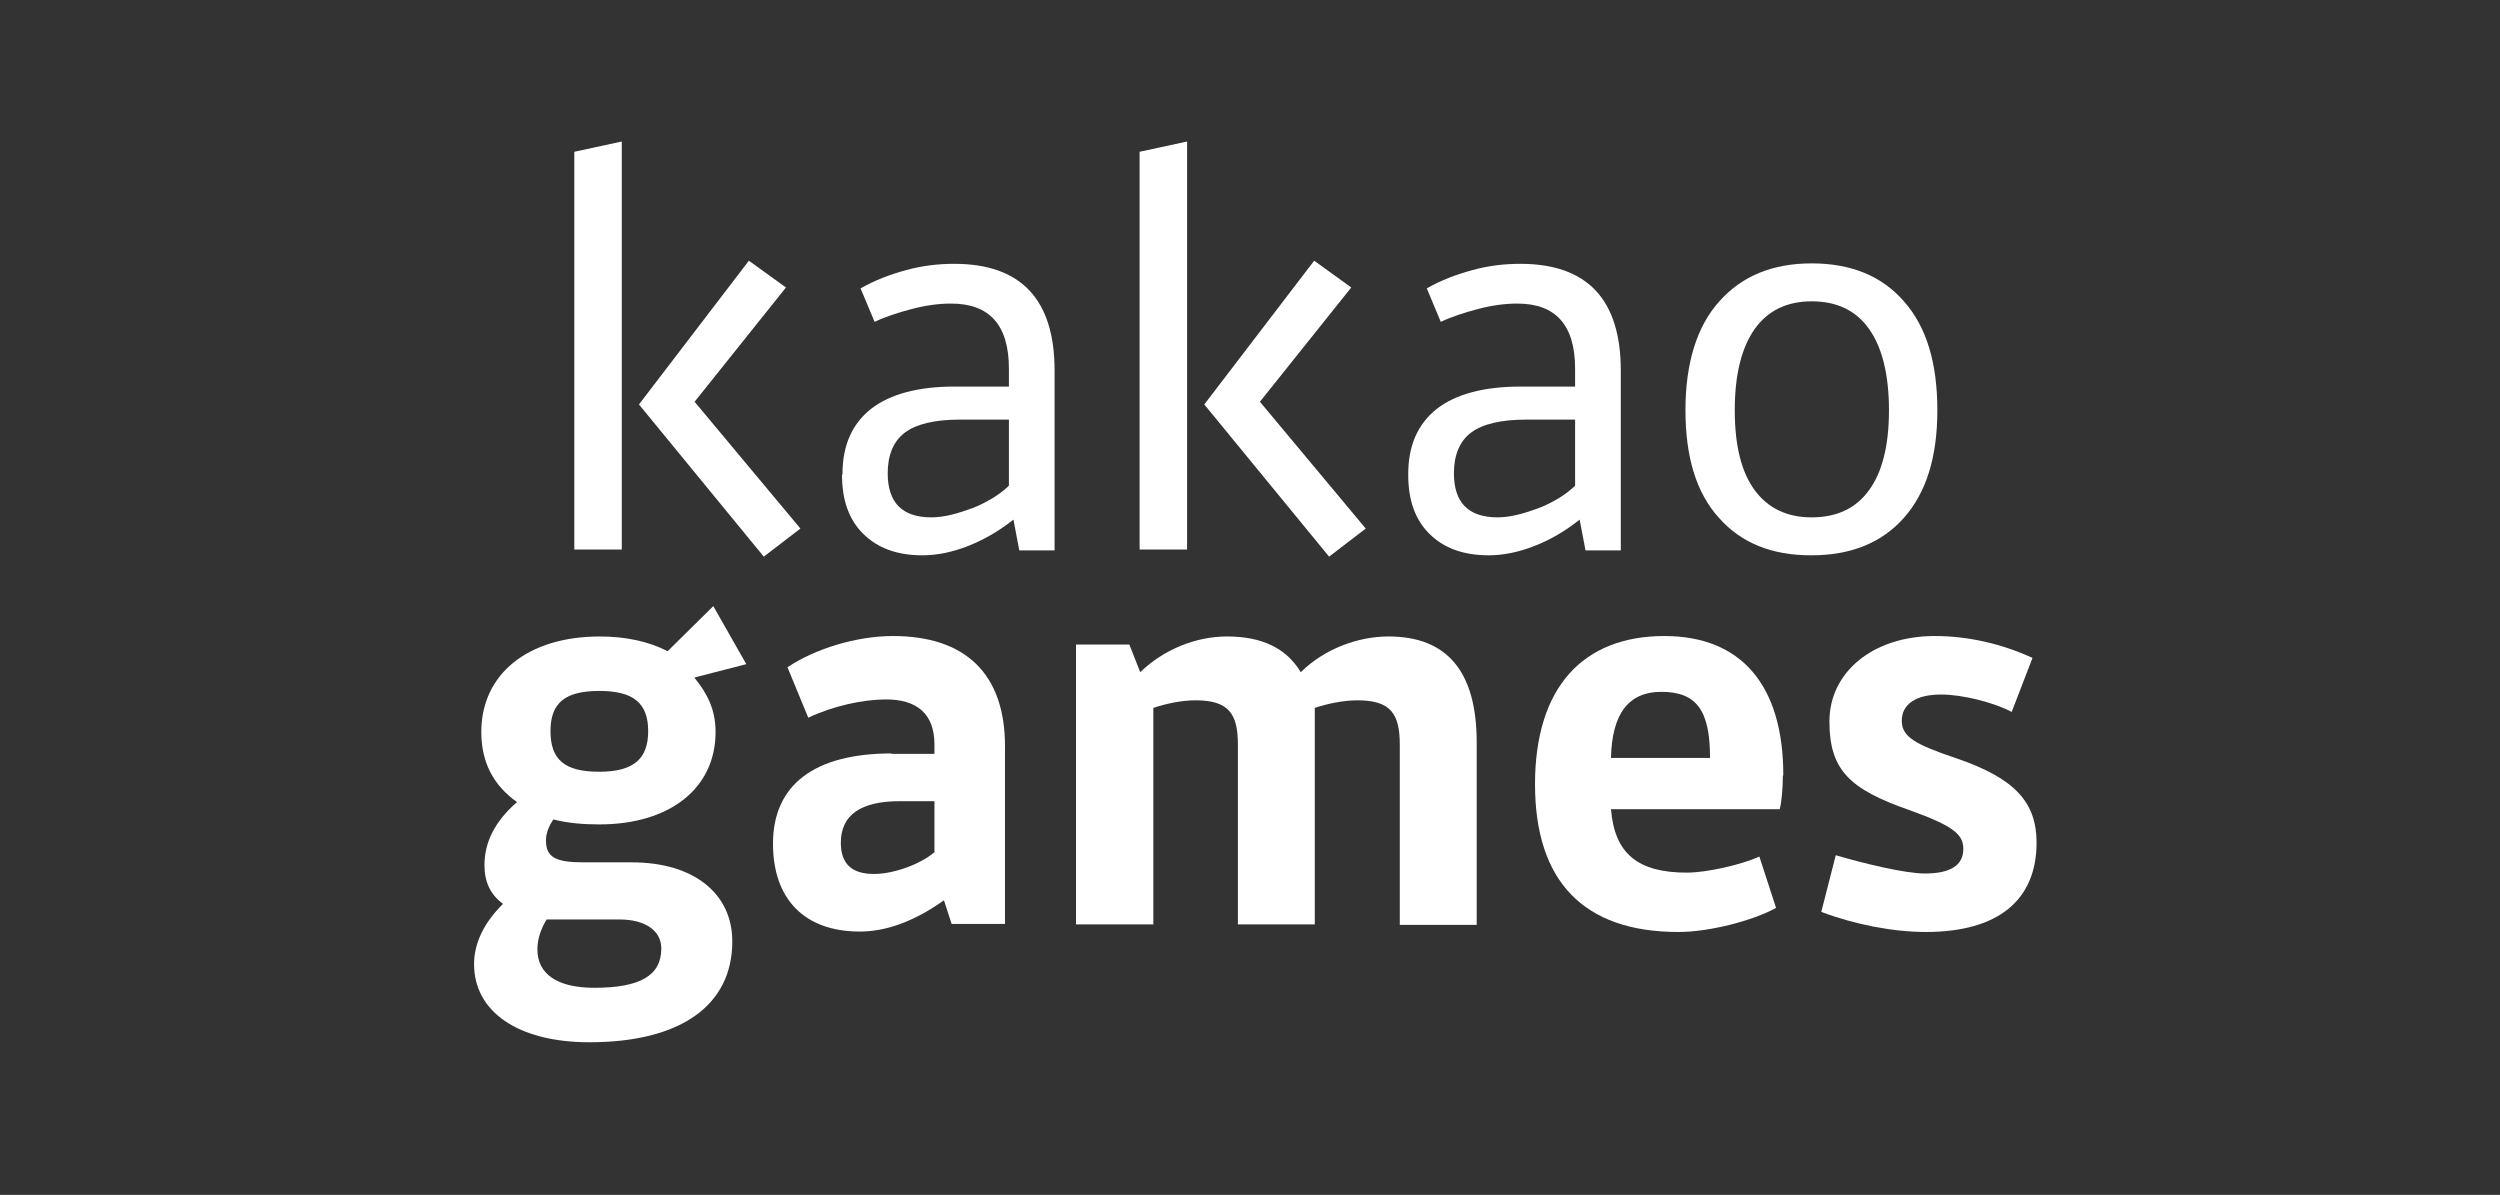
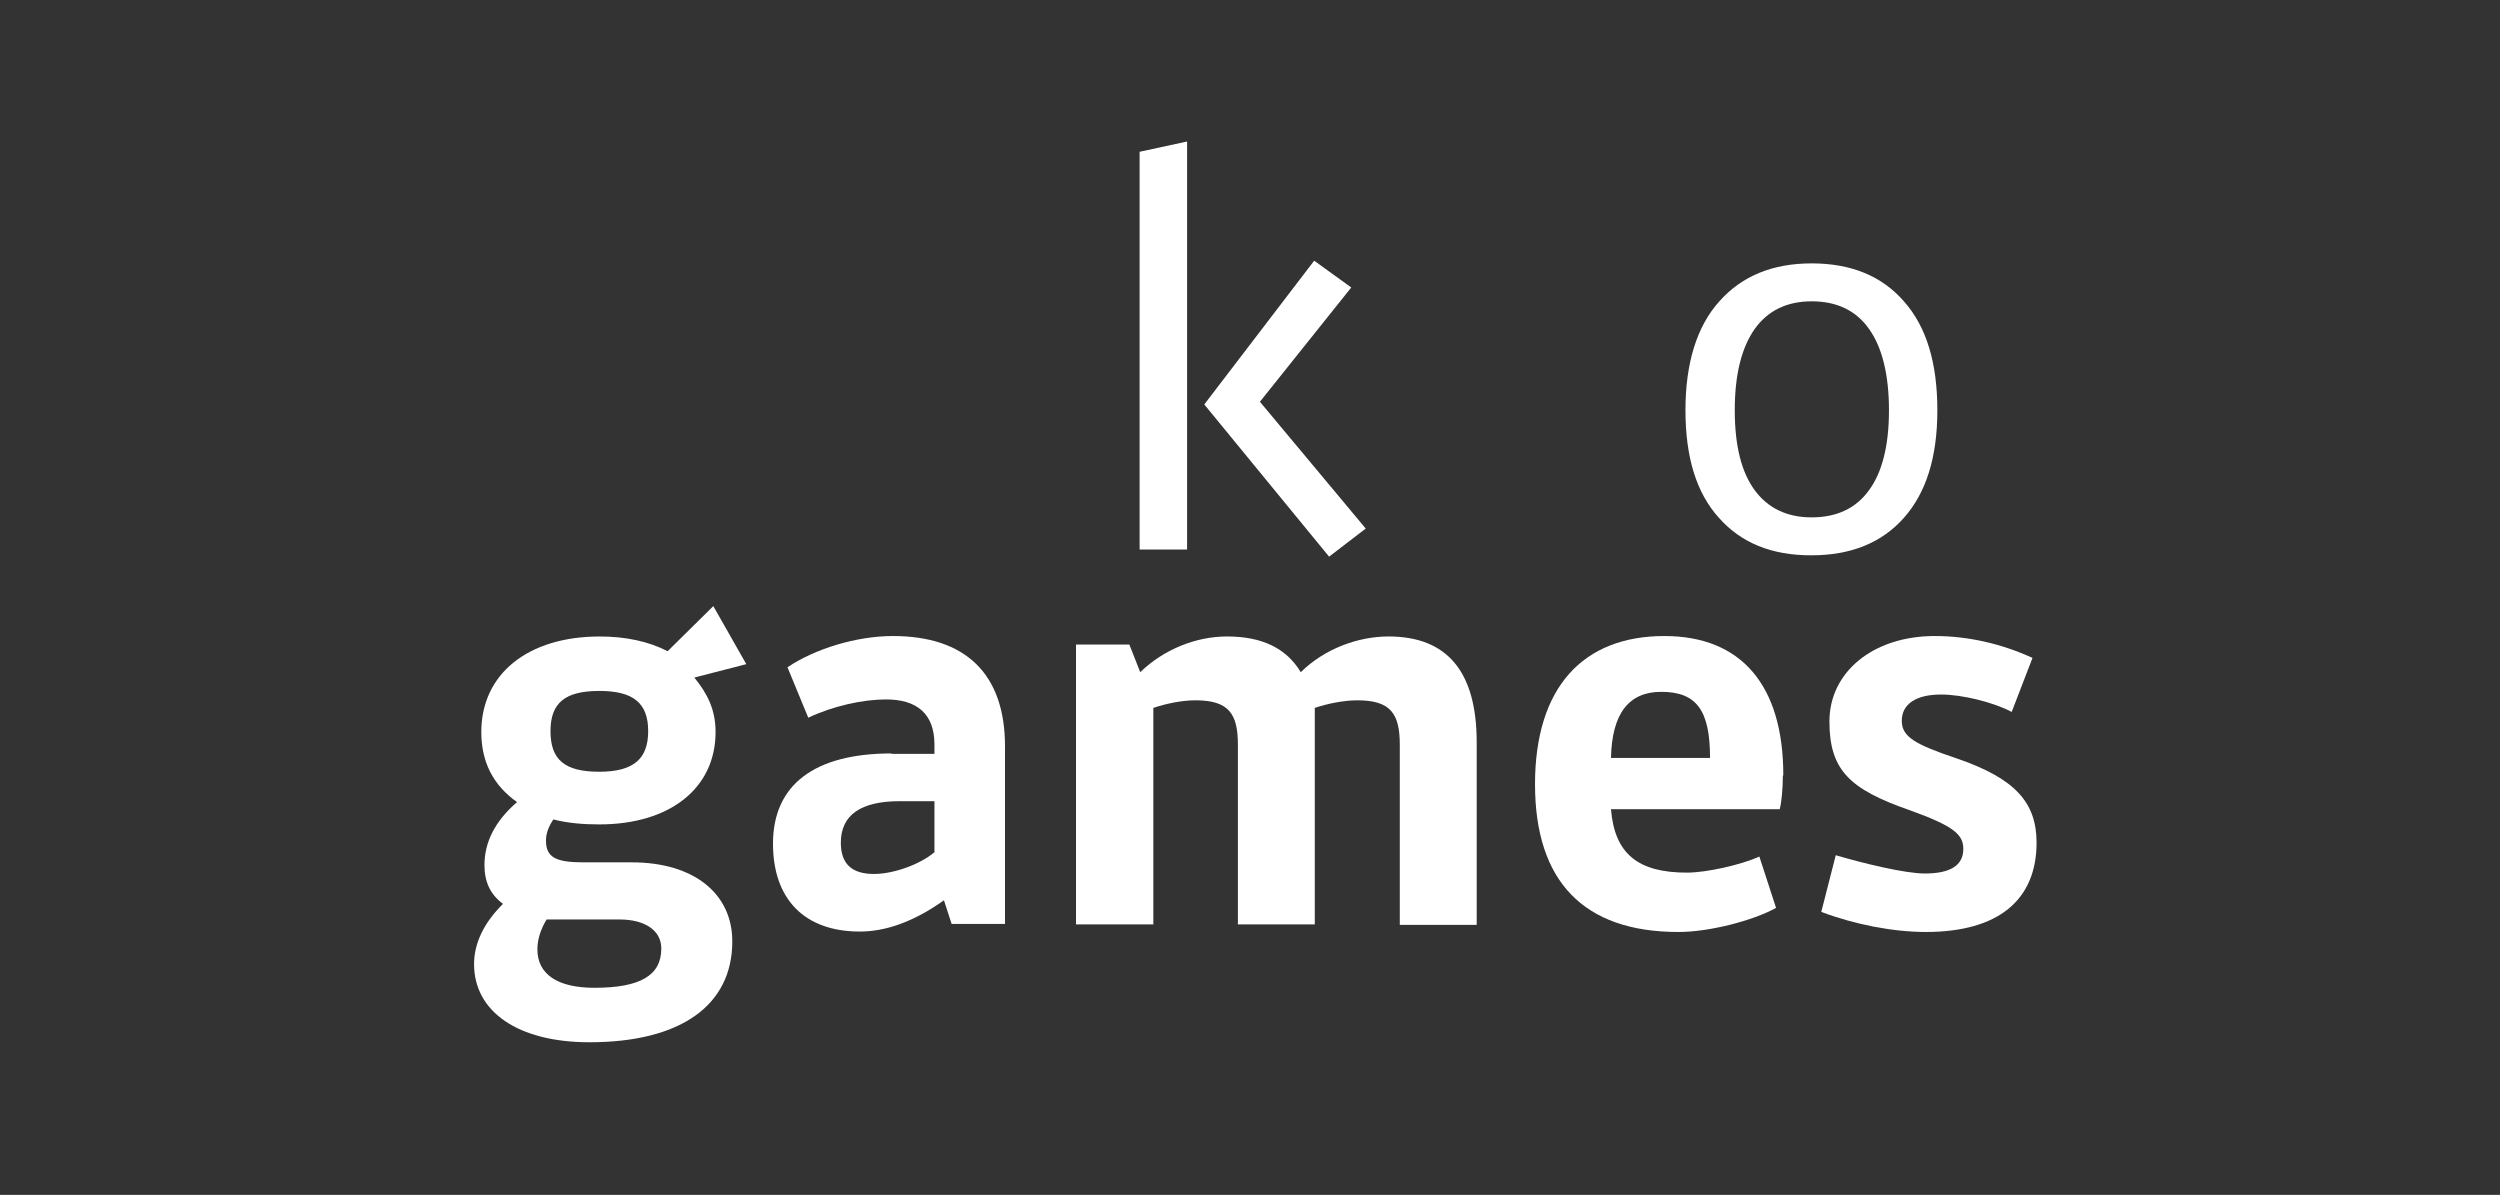
<svg xmlns="http://www.w3.org/2000/svg" width="136" height="65" viewBox="0 0 136 65" fill="none">
  <rect x="0" y="0" width="136" height="65" fill="#333333" stroke="none" />
-   <path d="M33.825 7.698L31.242 8.257V29.894H33.825V7.698Z" fill="white" />
-   <path d="M34.76 22.002L41.55 30.282L43.543 28.753L37.786 21.856L42.756 15.639L40.739 14.182L34.76 22.002Z" fill="white" />
-   <path fill-rule="evenodd" clip-rule="evenodd" d="M47.381 22.244C46.348 23.07 45.831 24.236 45.831 25.79L45.806 25.838C45.806 27.198 46.175 28.267 46.963 29.044C47.75 29.821 48.808 30.209 50.186 30.209C50.973 30.209 51.809 30.04 52.67 29.7C53.532 29.36 54.368 28.874 55.131 28.267L55.45 29.942H57.369V20.156C57.369 16.295 55.549 14.352 51.908 14.352C51.047 14.352 50.186 14.449 49.3 14.692C48.414 14.935 47.578 15.251 46.815 15.688L47.578 17.509C48.193 17.218 48.882 16.999 49.62 16.805C50.358 16.611 51.071 16.514 51.736 16.514C53.827 16.514 54.885 17.679 54.885 20.059V21.03H51.908C49.94 21.03 48.414 21.443 47.381 22.244ZM50.665 28.145C51.006 28.144 51.371 28.096 51.76 28C52.154 27.903 52.523 27.781 52.916 27.636C53.31 27.49 53.654 27.296 53.999 27.101C54.343 26.883 54.639 26.664 54.885 26.421V22.827H52.203C50.85 22.827 49.841 23.07 49.226 23.532C48.611 23.993 48.291 24.746 48.291 25.741C48.291 27.34 49.074 28.141 50.665 28.145Z" fill="white" />
  <path d="M72.303 30.282L65.513 22.002L71.491 14.182L73.508 15.639L68.539 21.856L74.296 28.753L72.303 30.282Z" fill="white" />
  <path d="M64.578 7.698L61.995 8.257V29.894H64.578V7.698Z" fill="white" />
-   <path fill-rule="evenodd" clip-rule="evenodd" d="M76.608 25.79C76.608 24.236 77.125 23.07 78.158 22.244C79.191 21.443 80.716 21.03 82.709 21.03H85.686V20.059C85.686 17.679 84.628 16.514 82.537 16.514C81.873 16.514 81.159 16.611 80.421 16.805C79.683 16.999 78.994 17.218 78.379 17.509L77.617 15.688C78.379 15.251 79.216 14.935 80.102 14.692C80.987 14.449 81.848 14.352 82.709 14.352C86.35 14.352 88.171 16.295 88.171 20.156V29.942H86.252L85.932 28.267C85.169 28.874 84.358 29.36 83.472 29.7C82.611 30.04 81.774 30.209 80.987 30.209C79.609 30.209 78.552 29.821 77.764 29.044C76.977 28.267 76.608 27.198 76.608 25.838V25.79ZM82.562 28C82.172 28.096 81.807 28.144 81.466 28.145C79.876 28.141 79.093 27.34 79.093 25.741C79.093 24.746 79.413 23.993 80.028 23.532C80.643 23.07 81.651 22.827 83.005 22.827H85.686V26.421C85.44 26.664 85.145 26.883 84.8 27.101C84.456 27.296 84.112 27.49 83.718 27.636C83.324 27.781 82.955 27.903 82.562 28Z" fill="white" />
  <path fill-rule="evenodd" clip-rule="evenodd" d="M98.553 14.328C100.693 14.328 102.366 15.008 103.572 16.392C104.802 17.776 105.392 19.743 105.392 22.317C105.392 24.891 104.777 26.81 103.572 28.17C102.366 29.53 100.693 30.209 98.528 30.209C96.363 30.209 94.715 29.53 93.51 28.17C92.279 26.81 91.689 24.867 91.689 22.317C91.689 19.767 92.304 17.752 93.534 16.392C94.764 15.008 96.437 14.328 98.553 14.328ZM98.553 16.392C97.2 16.392 96.167 16.902 95.453 17.898C94.74 18.918 94.371 20.375 94.371 22.317C94.371 24.26 94.74 25.693 95.453 26.664C96.167 27.636 97.2 28.145 98.553 28.145C99.906 28.145 100.964 27.66 101.677 26.664C102.391 25.693 102.76 24.236 102.76 22.317C102.76 20.399 102.391 18.893 101.677 17.898C100.964 16.878 99.906 16.392 98.553 16.392Z" fill="white" />
  <path fill-rule="evenodd" clip-rule="evenodd" d="M30.119 44.557C29.849 44.945 29.701 45.334 29.701 45.722C29.701 46.645 30.242 46.912 31.743 46.912H34.375C37.746 46.912 39.837 48.612 39.837 51.21C39.837 54.707 37.008 56.699 32.063 56.699C28.2 56.699 25.789 55.047 25.789 52.449C25.789 51.307 26.331 50.191 27.364 49.17C26.675 48.661 26.355 47.981 26.355 47.058C26.355 45.795 26.946 44.654 28.127 43.634C26.823 42.711 26.183 41.448 26.183 39.821C26.183 36.664 28.717 34.625 32.629 34.625C34.031 34.625 35.286 34.892 36.319 35.426L38.804 32.973L40.599 36.13L37.771 36.859C38.484 37.733 38.927 38.607 38.927 39.821C38.927 42.881 36.442 44.848 32.604 44.848C31.694 44.848 30.882 44.775 30.119 44.581V44.557ZM29.234 51.647C29.234 51.121 29.401 50.571 29.735 50.02H33.711C35.064 50.02 35.975 50.603 35.975 51.599C35.975 53.056 34.843 53.736 32.333 53.736C30.341 53.736 29.234 53.007 29.234 51.647ZM35.261 39.773C35.261 38.243 34.449 37.587 32.604 37.587C30.759 37.587 29.947 38.219 29.947 39.773C29.947 41.327 30.71 41.983 32.604 41.983C34.498 41.983 35.261 41.254 35.261 39.773Z" fill="white" />
  <path fill-rule="evenodd" clip-rule="evenodd" d="M48.497 41.011H50.834V40.501C50.834 38.826 49.875 38.049 48.202 38.049C46.922 38.049 45.298 38.413 43.97 39.044L42.839 36.3C44.314 35.304 46.578 34.6 48.571 34.6C52.532 34.6 54.672 36.664 54.672 40.598V50.263H51.769L51.351 48.976C49.678 50.166 48.153 50.676 46.775 50.676C43.749 50.676 42.051 48.903 42.051 45.892C42.051 42.687 44.314 40.987 48.497 40.987V41.011ZM50.834 46.378V43.585H48.94C46.824 43.585 45.741 44.338 45.741 45.844C45.741 46.985 46.332 47.544 47.538 47.544C48.669 47.544 50.096 46.985 50.81 46.378H50.834Z" fill="white" />
  <path d="M58.535 35.062H61.437L62.028 36.567C63.308 35.329 65.054 34.624 66.751 34.624C68.646 34.624 69.974 35.256 70.762 36.567C72.041 35.304 73.862 34.624 75.534 34.624C78.733 34.624 80.332 36.543 80.332 40.38V50.312H76.149V40.526C76.149 38.826 75.657 38.097 73.837 38.097C73.074 38.097 72.164 38.291 71.524 38.51V50.288H67.342V40.526C67.342 38.826 66.85 38.097 65.029 38.097C64.266 38.097 63.381 38.291 62.742 38.51V50.288H58.535V35.062Z" fill="white" />
-   <path fill-rule="evenodd" clip-rule="evenodd" d="M96.987 42.201C96.987 42.881 96.914 43.682 96.815 44.022H87.638C87.835 46.475 89.139 47.471 91.772 47.471C92.805 47.471 94.7 47.058 95.708 46.596L96.618 49.389C95.339 50.093 92.977 50.7 91.304 50.7C86.138 50.7 83.505 47.932 83.505 42.663C83.505 37.393 86.113 34.6 90.542 34.6C94.724 34.6 97.012 37.272 97.012 42.177L96.987 42.201ZM87.638 41.23H93.026C93.026 38.631 92.288 37.636 90.369 37.636C88.598 37.636 87.688 38.826 87.638 41.23Z" fill="white" />
+   <path fill-rule="evenodd" clip-rule="evenodd" d="M96.987 42.201C96.987 42.881 96.914 43.682 96.815 44.022H87.638C87.835 46.475 89.139 47.471 91.772 47.471C92.805 47.471 94.7 47.058 95.708 46.596L96.618 49.389C95.339 50.093 92.977 50.7 91.304 50.7C86.138 50.7 83.505 47.932 83.505 42.663C83.505 37.393 86.113 34.6 90.542 34.6C94.724 34.6 97.012 37.272 97.012 42.177ZM87.638 41.23H93.026C93.026 38.631 92.288 37.636 90.369 37.636C88.598 37.636 87.688 38.826 87.638 41.23Z" fill="white" />
  <path d="M106.434 41.254C109.632 42.347 110.789 43.658 110.789 45.844C110.789 48.928 108.747 50.7 104.762 50.7C102.99 50.7 100.874 50.288 99.078 49.608L99.865 46.524C101.341 46.961 103.63 47.519 104.712 47.519C106.09 47.519 106.804 47.082 106.804 46.184C106.804 45.407 106.312 44.945 103.876 44.071C100.604 42.93 99.521 41.885 99.521 39.239C99.521 36.592 101.858 34.6 105.254 34.6C107.049 34.6 108.87 35.013 110.568 35.79L109.436 38.729C108.427 38.194 106.73 37.782 105.597 37.782C104.245 37.782 103.457 38.291 103.457 39.214C103.457 40.088 104.196 40.501 106.434 41.254Z" fill="white" />
</svg>